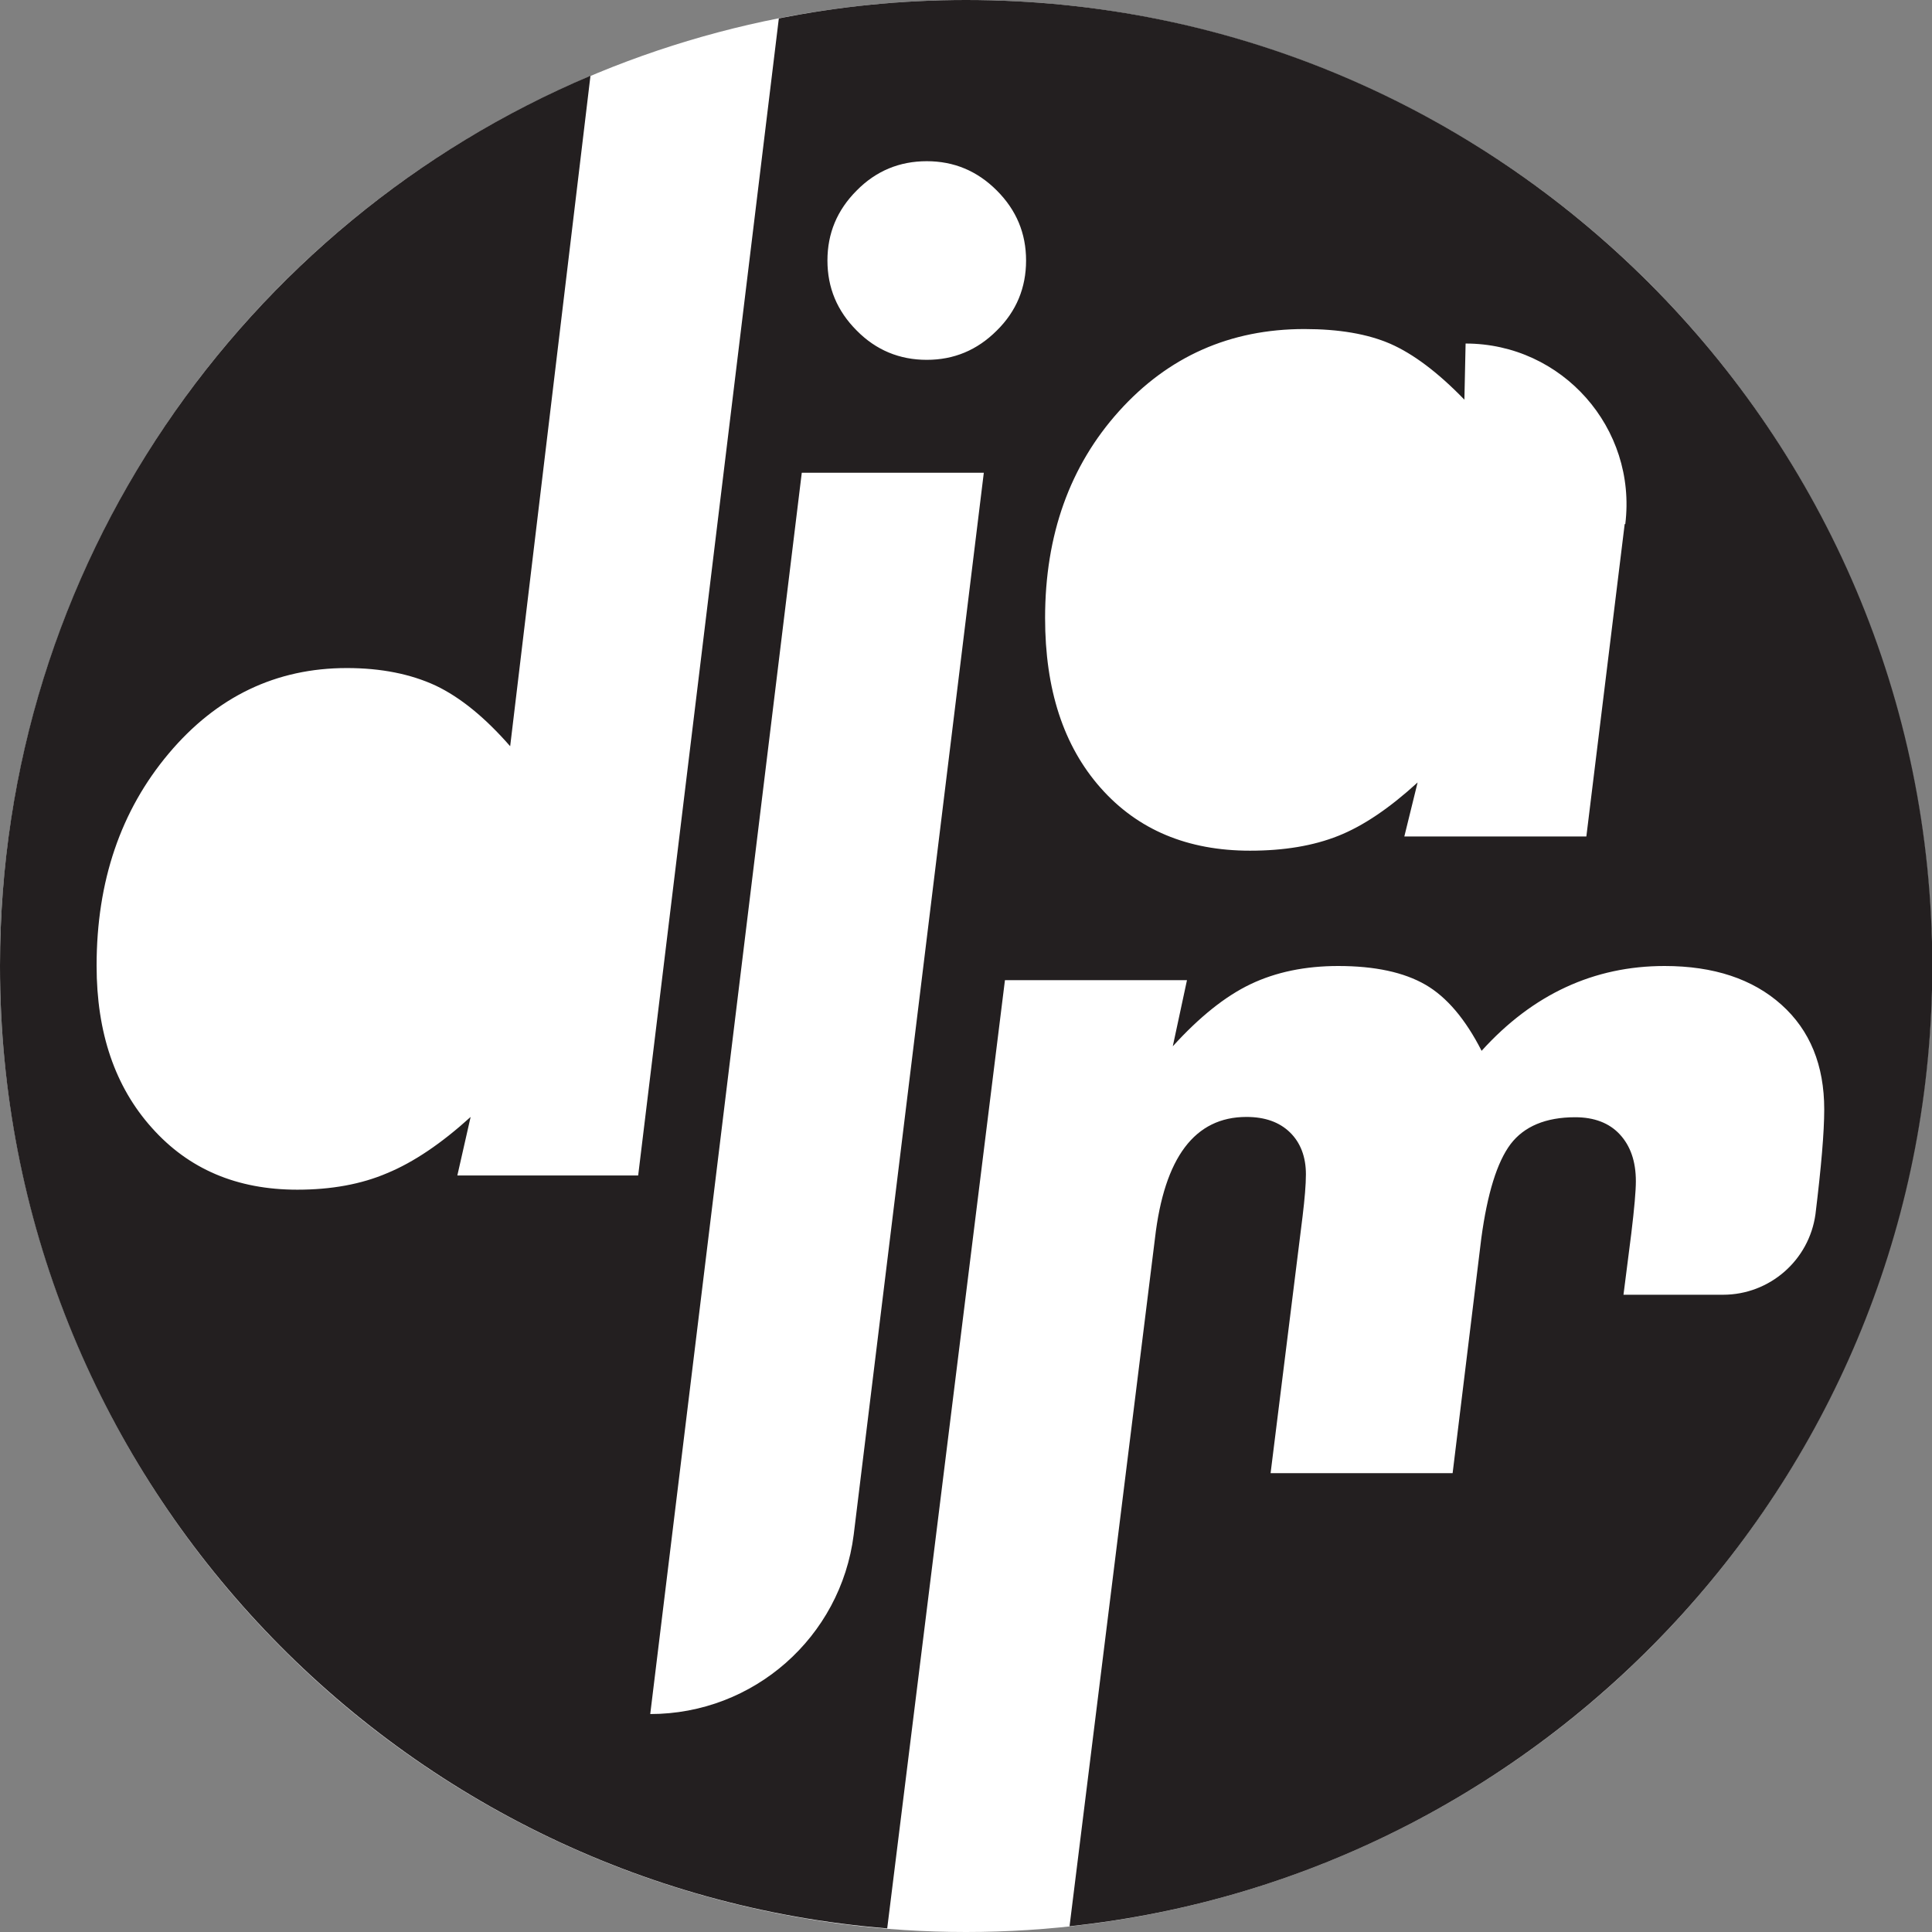
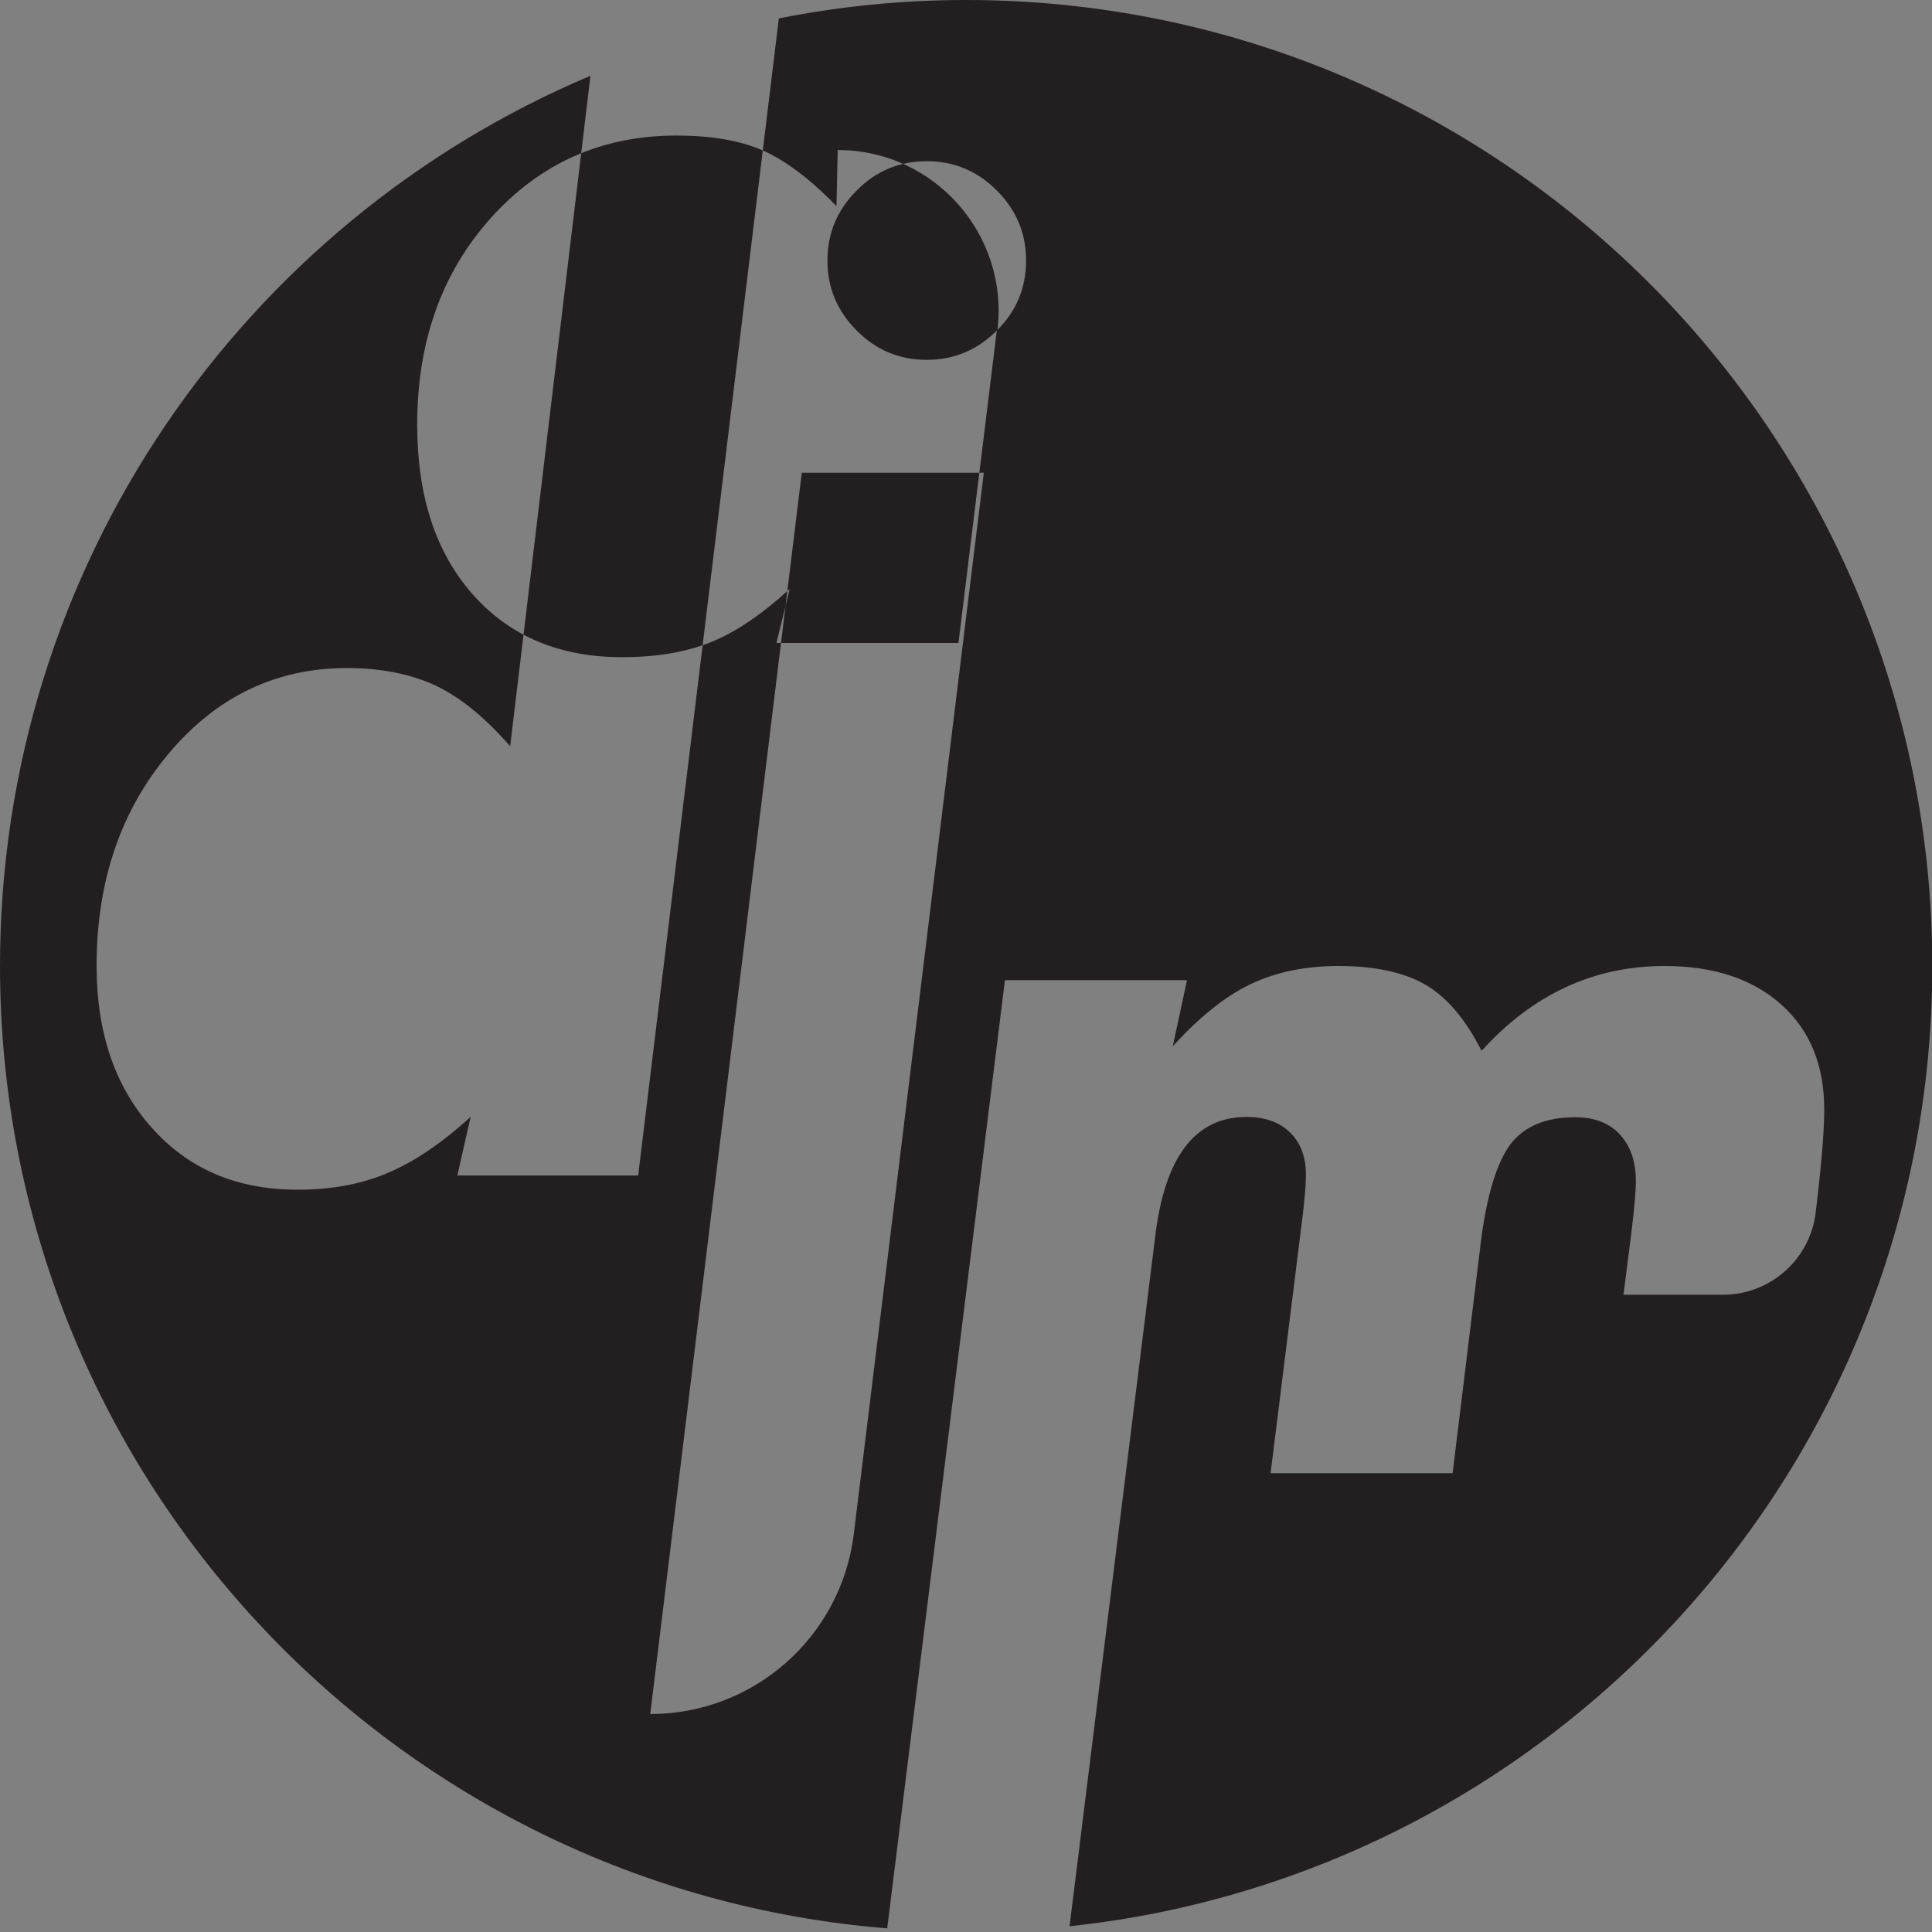
<svg xmlns="http://www.w3.org/2000/svg" id="Layer_2" data-name="Layer 2" viewBox="0 0 64 64">
  <rect x="0" y="0" width="64" height="64" fill="#808080" stroke="none" />
  <defs>
    <style> .cls-1 { fill: #231f20; } .cls-2 { fill: #fff; } </style>
  </defs>
  <g id="Layer_1-2" data-name="Layer 1">
-     <circle class="cls-2" cx="32" cy="32" r="32" />
-     <path class="cls-1" d="M32,0c-2.12,0-4.19.21-6.2.61l-4.66,38.33h-5.99l.44-1.94c-.97.88-1.89,1.5-2.76,1.86-.86.37-1.86.55-2.98.55-2,0-3.6-.68-4.82-2.05-1.22-1.36-1.83-3.15-1.83-5.37,0-2.8.8-5.14,2.39-7.03,1.59-1.89,3.56-2.83,5.9-2.83,1.14,0,2.12.2,2.94.58.82.39,1.64,1.06,2.47,2.01l2.66-22.21C8.07,7.36,0,18.74,0,32c0,16.79,12.94,30.55,29.39,31.88l3.9-31.41h6.03s-.47,2.19-.47,2.19c.88-.97,1.74-1.66,2.58-2.06.84-.4,1.81-.6,2.9-.6,1.22,0,2.18.21,2.89.62.71.41,1.33,1.15,1.86,2.19,1.7-1.88,3.73-2.81,6.06-2.81,1.63,0,2.92.43,3.87,1.28.95.85,1.42,2.01,1.42,3.47,0,.76-.1,1.91-.29,3.47-.21,1.53-1.52,2.67-3.06,2.67h-3.3l.26-2.04c.1-.83.15-1.4.15-1.72,0-.66-.18-1.17-.53-1.55-.35-.38-.85-.57-1.48-.57-.97,0-1.69.3-2.14.89-.45.6-.77,1.64-.97,3.12l-.95,7.78h-6.03l1.06-8.51c.07-.58.11-1.05.11-1.39,0-.58-.18-1.05-.53-1.39-.35-.34-.83-.51-1.44-.51-1.71,0-2.72,1.34-3.03,4.02l-2.83,22.79c16.06-1.71,28.58-15.3,28.58-31.82C64,14.33,49.67,0,32,0ZM28.28,50.84c-.43,3.4-3.32,5.94-6.74,5.94l5.02-41.12h6.03l-4.31,35.18ZM33.02,10.95c-.65.65-1.42.97-2.32.97s-1.68-.32-2.32-.97c-.65-.65-.97-1.42-.97-2.32s.32-1.67.97-2.32c.64-.65,1.42-.97,2.32-.97s1.67.32,2.32.97c.65.65.97,1.42.97,2.32s-.32,1.68-.97,2.32ZM53.82,17.36l-1.27,10.35h-6.03l.44-1.79c-.93.85-1.8,1.44-2.63,1.77-.83.33-1.8.49-2.92.49-2.07,0-3.72-.69-4.95-2.08-1.23-1.39-1.84-3.26-1.84-5.63,0-2.75.82-5.04,2.45-6.85,1.63-1.81,3.68-2.72,6.14-2.72,1.14,0,2.09.16,2.85.49.75.33,1.57.94,2.45,1.85l.04-1.86h0c3.2,0,5.68,2.8,5.29,5.98Z" />
+     <path class="cls-1" d="M32,0c-2.12,0-4.19.21-6.2.61l-4.66,38.33h-5.99l.44-1.94c-.97.88-1.89,1.5-2.76,1.86-.86.37-1.86.55-2.98.55-2,0-3.6-.68-4.82-2.05-1.22-1.36-1.83-3.15-1.83-5.37,0-2.8.8-5.14,2.39-7.03,1.59-1.89,3.56-2.83,5.9-2.83,1.14,0,2.12.2,2.94.58.82.39,1.64,1.06,2.47,2.01l2.66-22.21C8.07,7.36,0,18.74,0,32c0,16.79,12.94,30.55,29.39,31.88l3.9-31.41h6.03s-.47,2.19-.47,2.19c.88-.97,1.74-1.66,2.58-2.06.84-.4,1.81-.6,2.9-.6,1.22,0,2.18.21,2.89.62.71.41,1.33,1.15,1.86,2.19,1.7-1.88,3.73-2.81,6.06-2.81,1.63,0,2.92.43,3.87,1.28.95.85,1.42,2.01,1.42,3.47,0,.76-.1,1.91-.29,3.47-.21,1.53-1.52,2.67-3.06,2.67h-3.3l.26-2.04c.1-.83.15-1.4.15-1.72,0-.66-.18-1.17-.53-1.55-.35-.38-.85-.57-1.48-.57-.97,0-1.69.3-2.14.89-.45.6-.77,1.64-.97,3.12l-.95,7.78h-6.03l1.06-8.51c.07-.58.11-1.05.11-1.39,0-.58-.18-1.05-.53-1.39-.35-.34-.83-.51-1.44-.51-1.71,0-2.72,1.34-3.03,4.02l-2.83,22.79c16.06-1.71,28.58-15.3,28.58-31.82C64,14.33,49.67,0,32,0ZM28.28,50.84c-.43,3.4-3.32,5.94-6.74,5.94l5.02-41.12h6.03l-4.31,35.18ZM33.02,10.95c-.65.65-1.42.97-2.32.97s-1.68-.32-2.32-.97c-.65-.65-.97-1.42-.97-2.32s.32-1.67.97-2.32c.64-.65,1.42-.97,2.32-.97s1.67.32,2.32.97c.65.65.97,1.42.97,2.32s-.32,1.68-.97,2.32Zl-1.27,10.35h-6.03l.44-1.79c-.93.85-1.8,1.44-2.63,1.77-.83.33-1.8.49-2.92.49-2.07,0-3.72-.69-4.95-2.08-1.23-1.39-1.84-3.26-1.84-5.63,0-2.75.82-5.04,2.45-6.85,1.63-1.81,3.68-2.72,6.14-2.72,1.14,0,2.09.16,2.85.49.75.33,1.57.94,2.45,1.85l.04-1.86h0c3.2,0,5.68,2.8,5.29,5.98Z" />
  </g>
</svg>